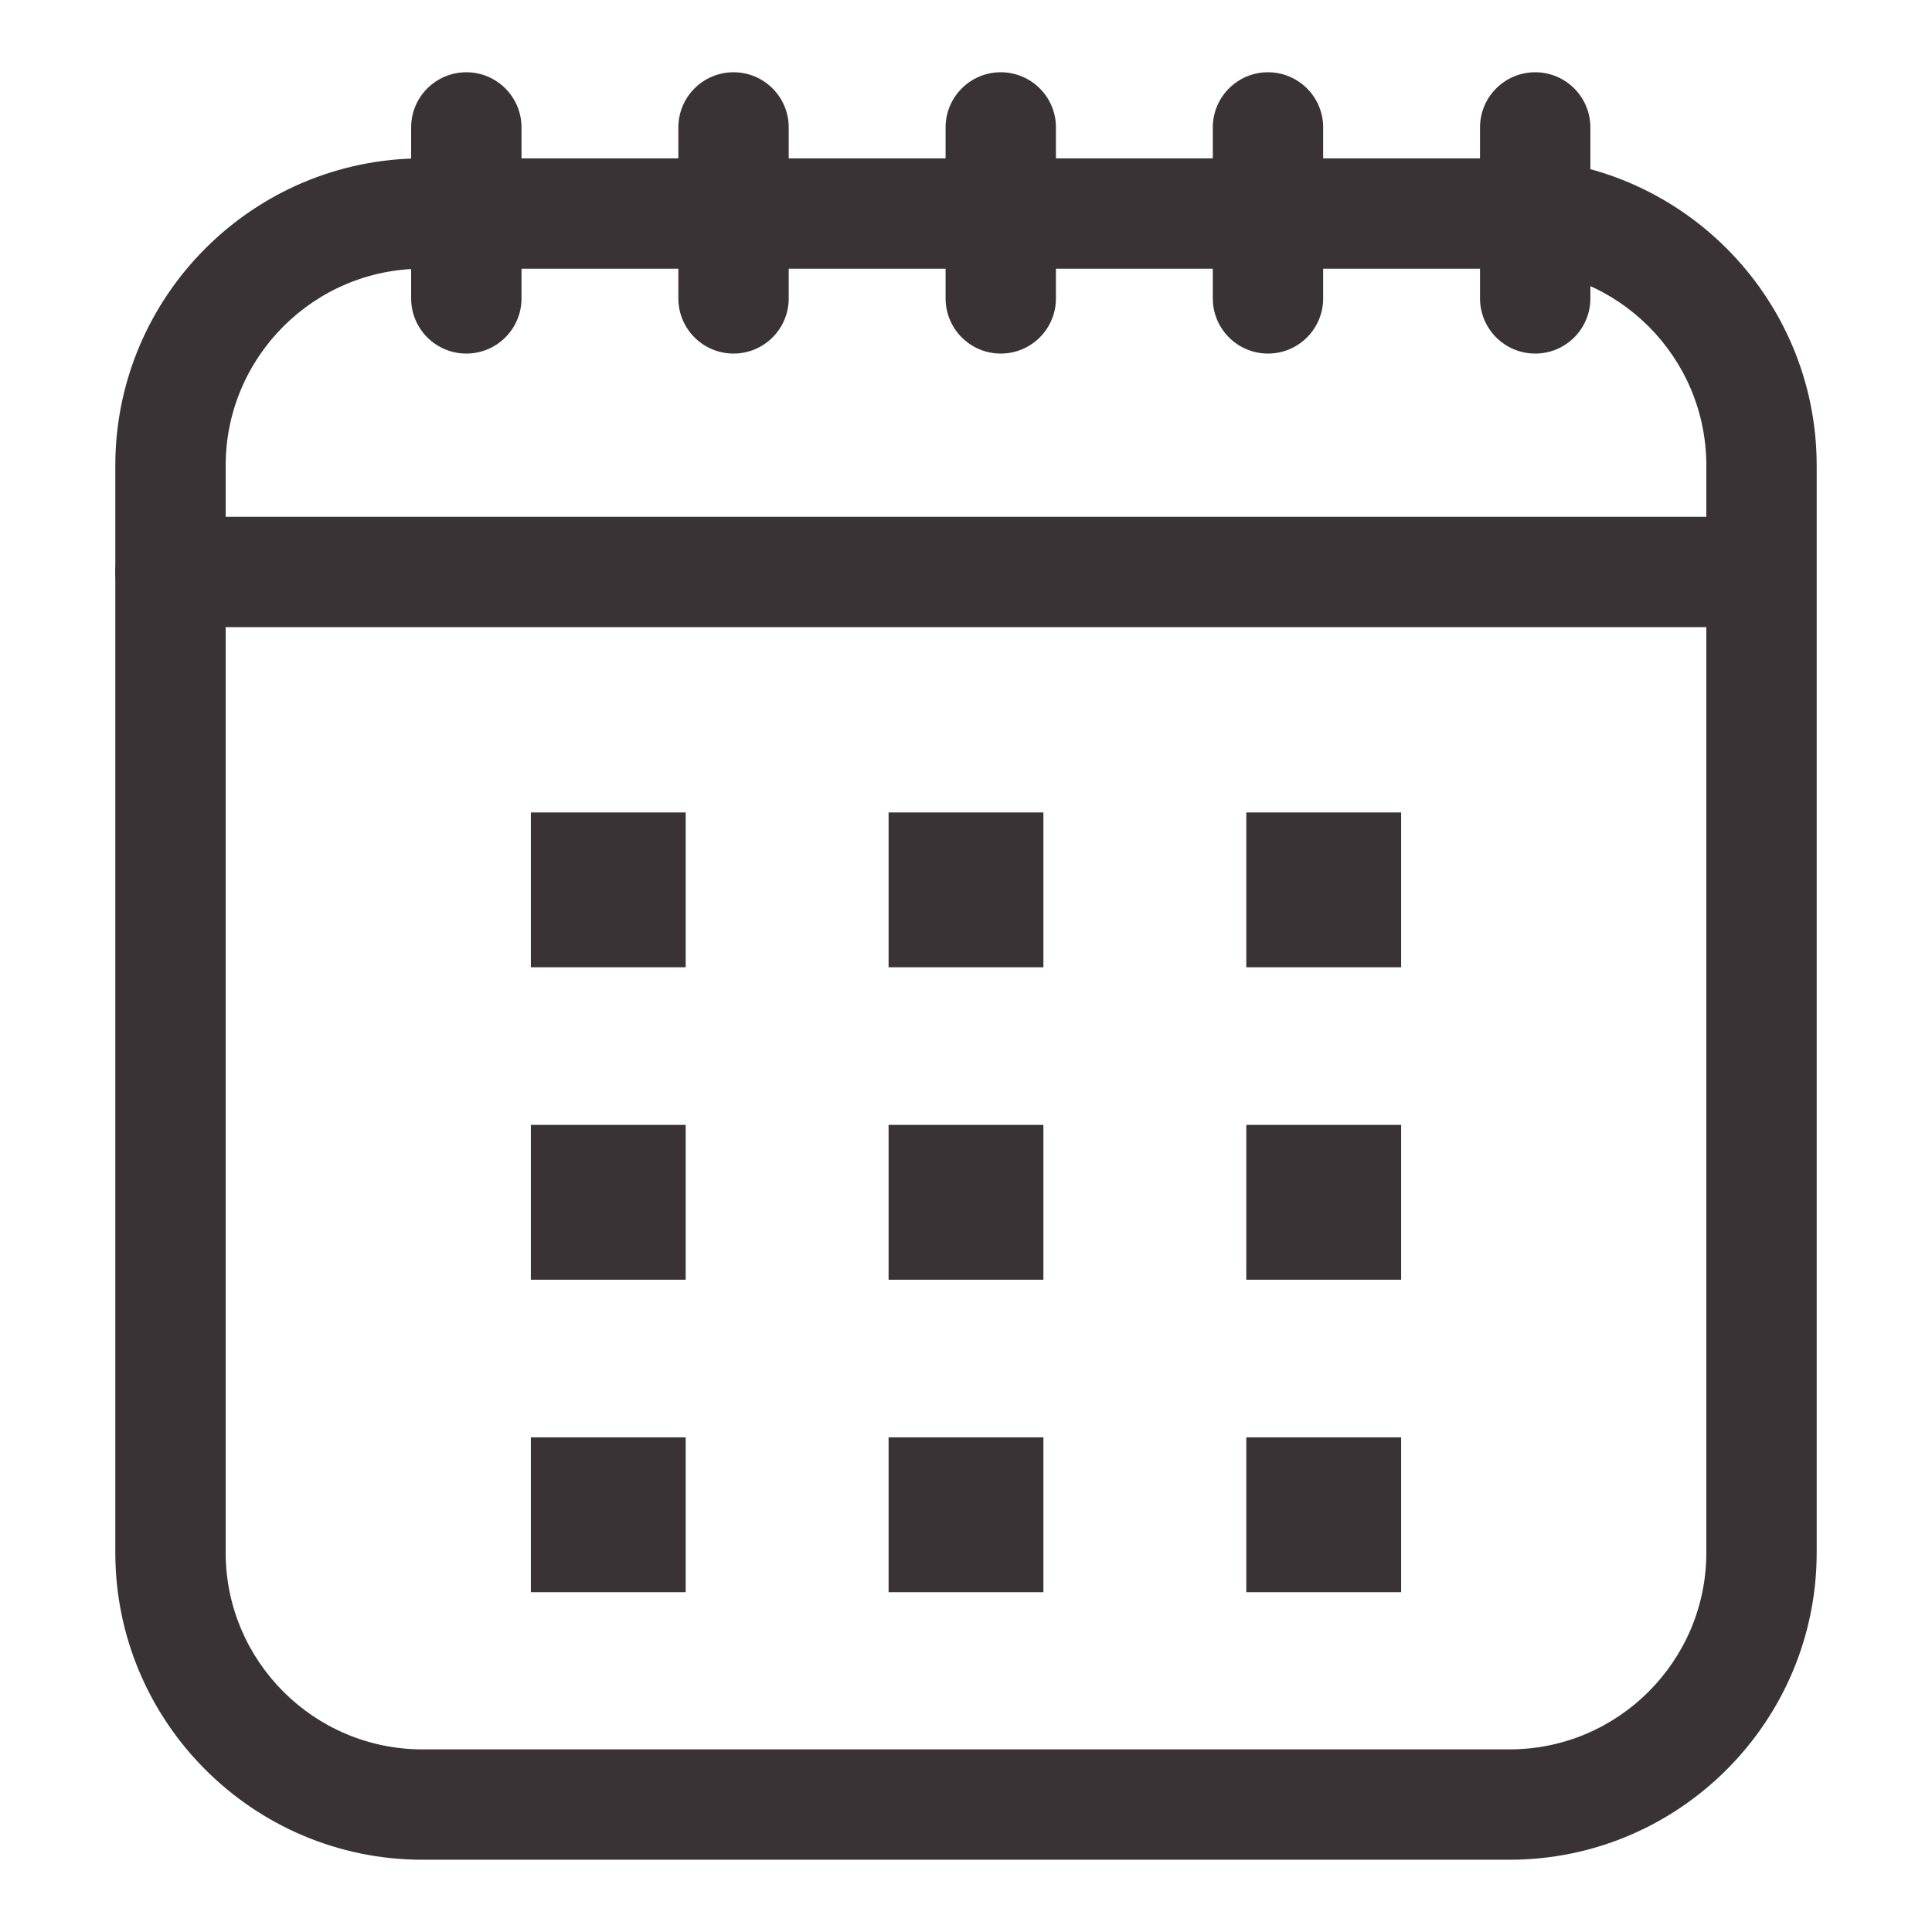
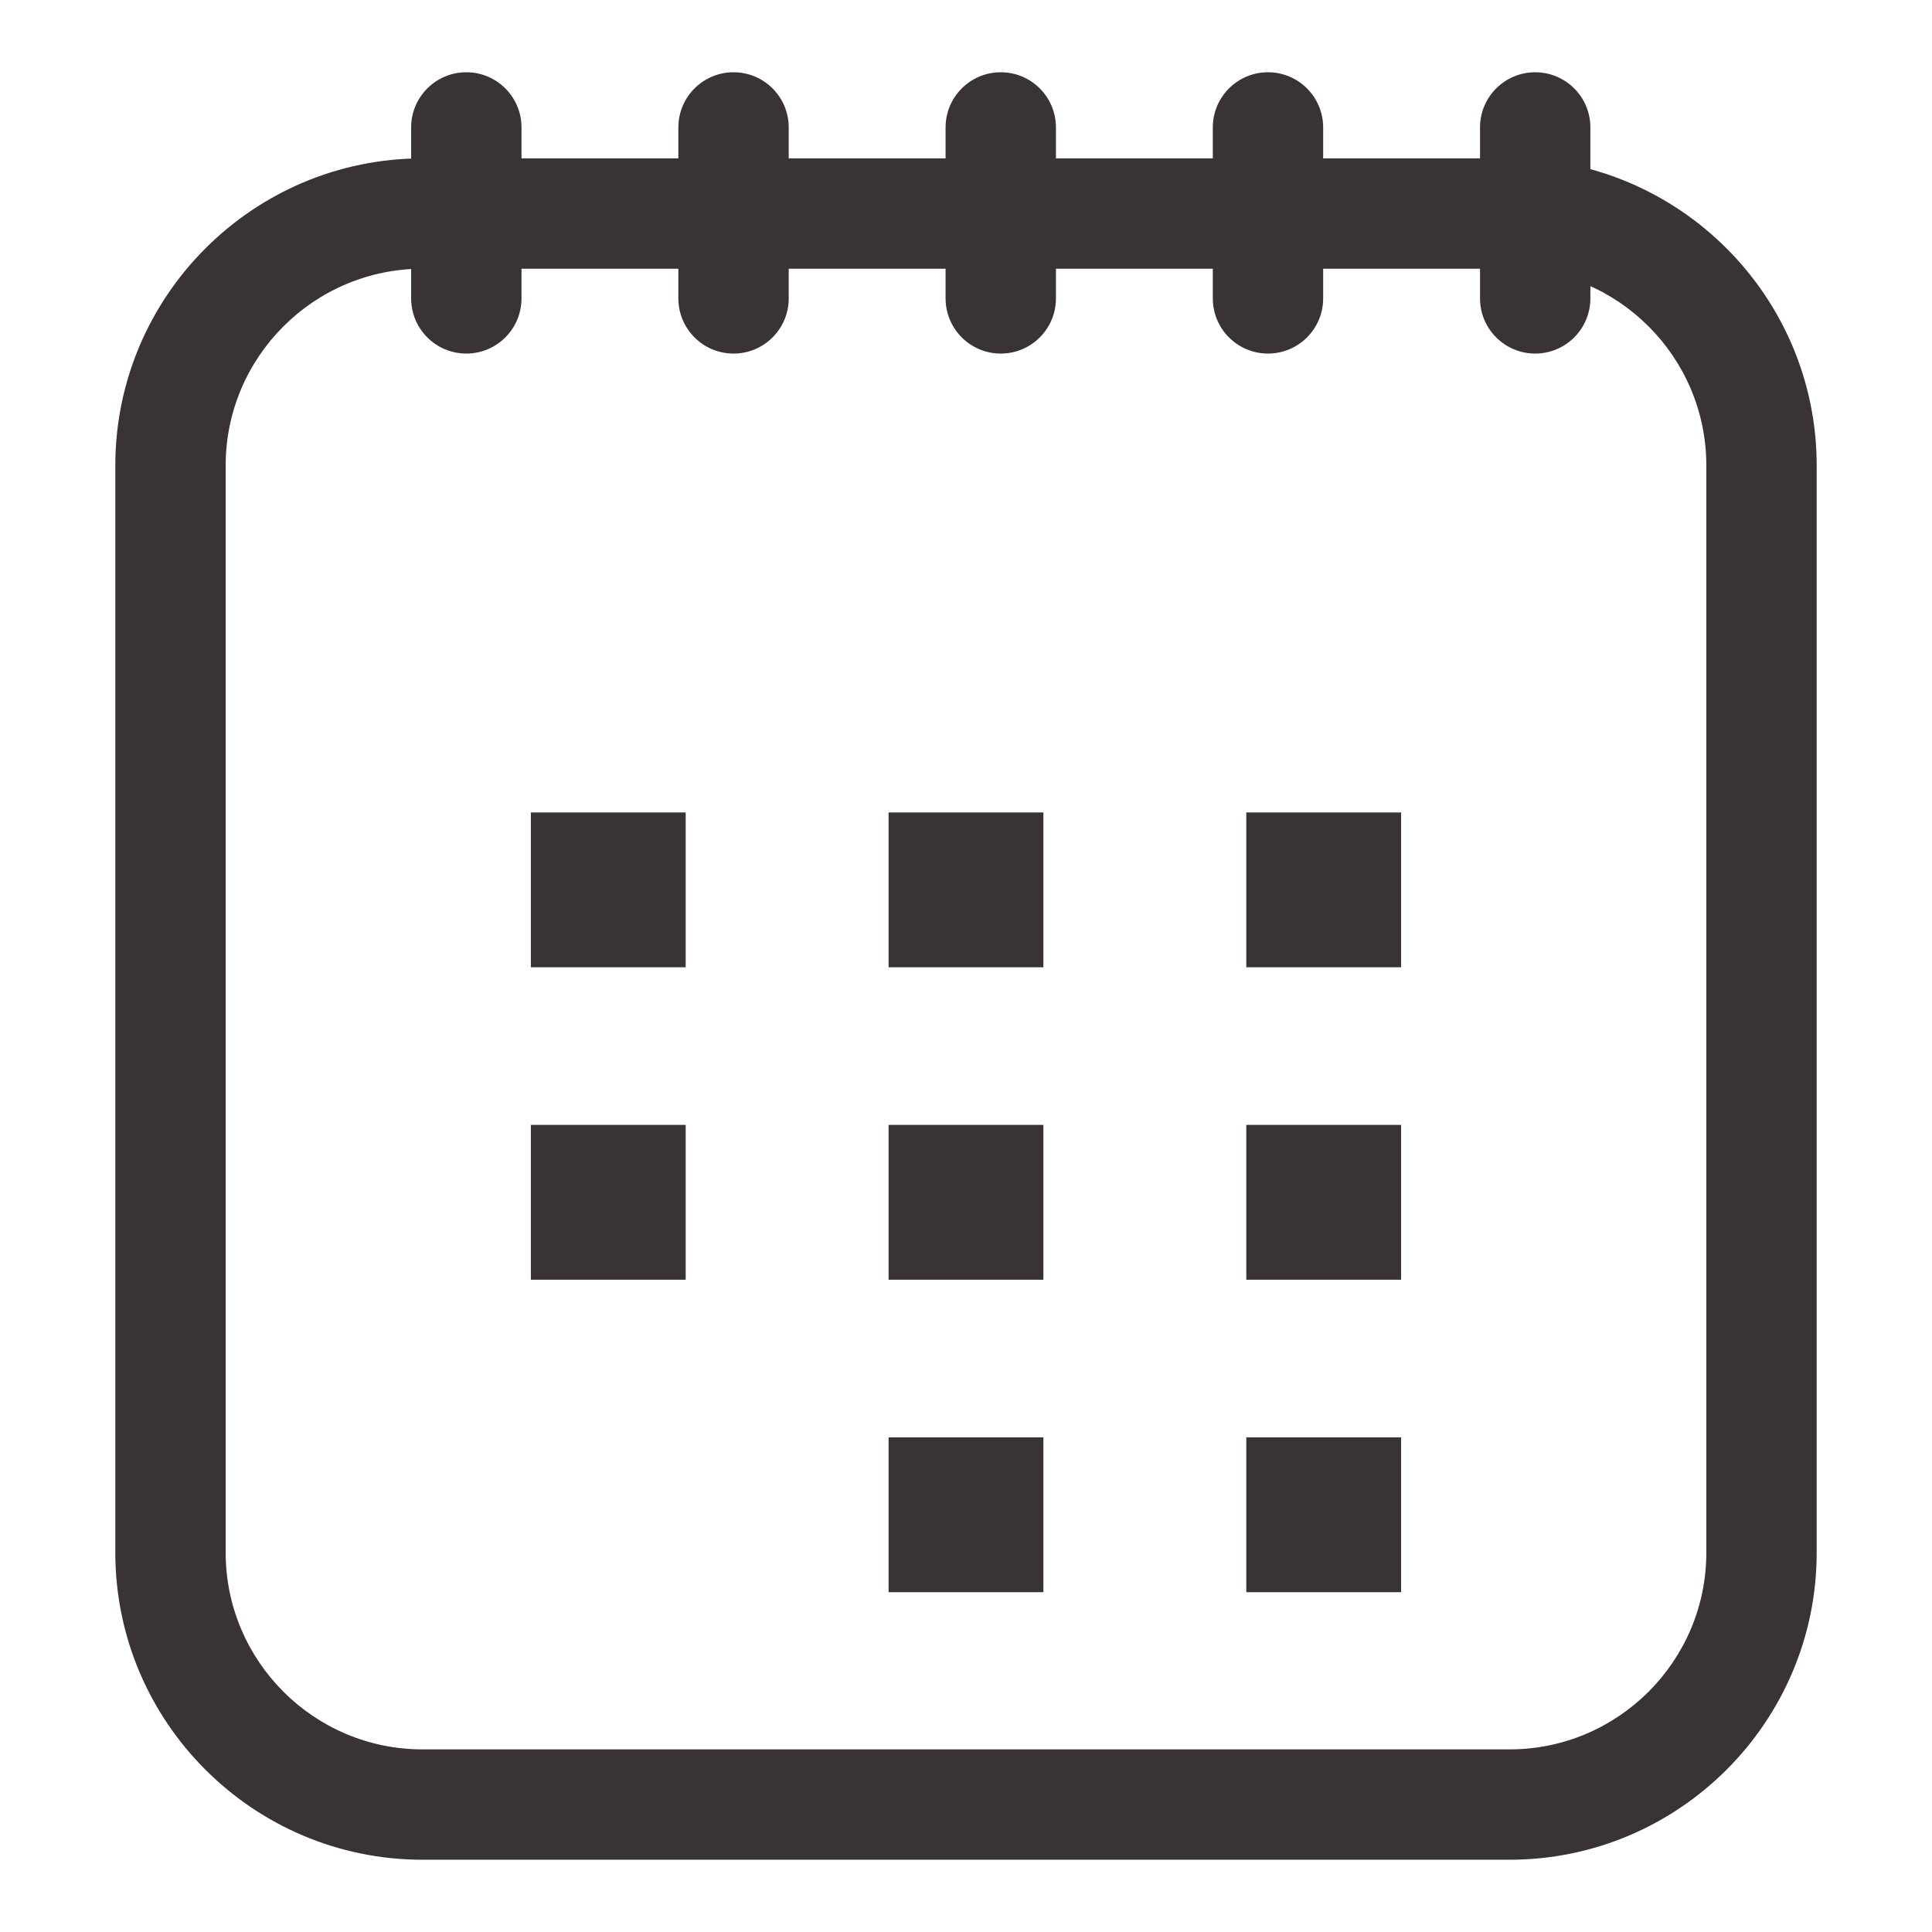
<svg xmlns="http://www.w3.org/2000/svg" id="Layer_1" viewBox="0 0 1397 1397">
  <defs>
    <style>
      .cls-1 {
        fill: #3a3335;
      }
    </style>
  </defs>
  <path class="cls-1" d="M1091.51,1344.75H305.49c-122.47,0-222.11-99.64-222.11-222.11V336.62c0-122.47,99.64-222.11,222.11-222.11h786.02c122.47,0,222.11,99.64,222.11,222.11v786.02c0,122.47-99.64,222.11-222.11,222.11ZM305.49,194.31c-78.47,0-142.31,63.84-142.31,142.31v786.02c0,78.47,63.84,142.31,142.31,142.31h786.02c78.47,0,142.31-63.84,142.31-142.31V336.62c0-78.47-63.84-142.31-142.31-142.31H305.49Z" />
-   <path class="cls-1" d="M1240.74,453.47H123.28c-22.04,0-39.9-17.86-39.9-39.9s17.87-39.9,39.9-39.9h1117.46c22.04,0,39.9,17.86,39.9,39.9s-17.86,39.9-39.9,39.9Z" />
  <g>
    <path class="cls-1" d="M337.19,255.66c-22.04,0-39.9-17.86-39.9-39.9v-123.61c0-22.04,17.86-39.9,39.9-39.9s39.9,17.86,39.9,39.9v123.61c0,22.04-17.86,39.9-39.9,39.9Z" />
    <path class="cls-1" d="M530.41,255.66c-22.04,0-39.9-17.86-39.9-39.9v-123.61c0-22.04,17.86-39.9,39.9-39.9s39.9,17.86,39.9,39.9v123.61c0,22.04-17.86,39.9-39.9,39.9Z" />
    <path class="cls-1" d="M723.64,255.66c-22.04,0-39.9-17.86-39.9-39.9v-123.61c0-22.04,17.86-39.9,39.9-39.9s39.9,17.86,39.9,39.9v123.61c0,22.04-17.86,39.9-39.9,39.9Z" />
    <path class="cls-1" d="M916.86,255.66c-22.04,0-39.9-17.86-39.9-39.9v-123.61c0-22.04,17.86-39.9,39.9-39.9s39.9,17.86,39.9,39.9v123.61c0,22.04-17.86,39.9-39.9,39.9Z" />
    <path class="cls-1" d="M1110.08,255.66c-22.04,0-39.9-17.86-39.9-39.9v-123.61c0-22.04,17.86-39.9,39.9-39.9s39.9,17.86,39.9,39.9v123.61c0,22.04-17.86,39.9-39.9,39.9Z" />
  </g>
  <g>
    <g>
      <rect class="cls-1" x="383.86" y="587.47" width="111.95" height="111.95" />
      <rect class="cls-1" x="642.52" y="587.47" width="111.95" height="111.95" />
      <rect class="cls-1" x="901.18" y="587.47" width="111.95" height="111.95" />
    </g>
    <g>
      <rect class="cls-1" x="383.86" y="813.39" width="111.95" height="111.96" />
      <rect class="cls-1" x="642.52" y="813.39" width="111.95" height="111.96" />
      <rect class="cls-1" x="901.18" y="813.39" width="111.95" height="111.96" />
    </g>
    <g>
-       <rect class="cls-1" x="383.86" y="1039.32" width="111.95" height="111.96" />
      <rect class="cls-1" x="642.52" y="1039.32" width="111.95" height="111.96" />
      <rect class="cls-1" x="901.18" y="1039.32" width="111.95" height="111.96" />
    </g>
  </g>
</svg>